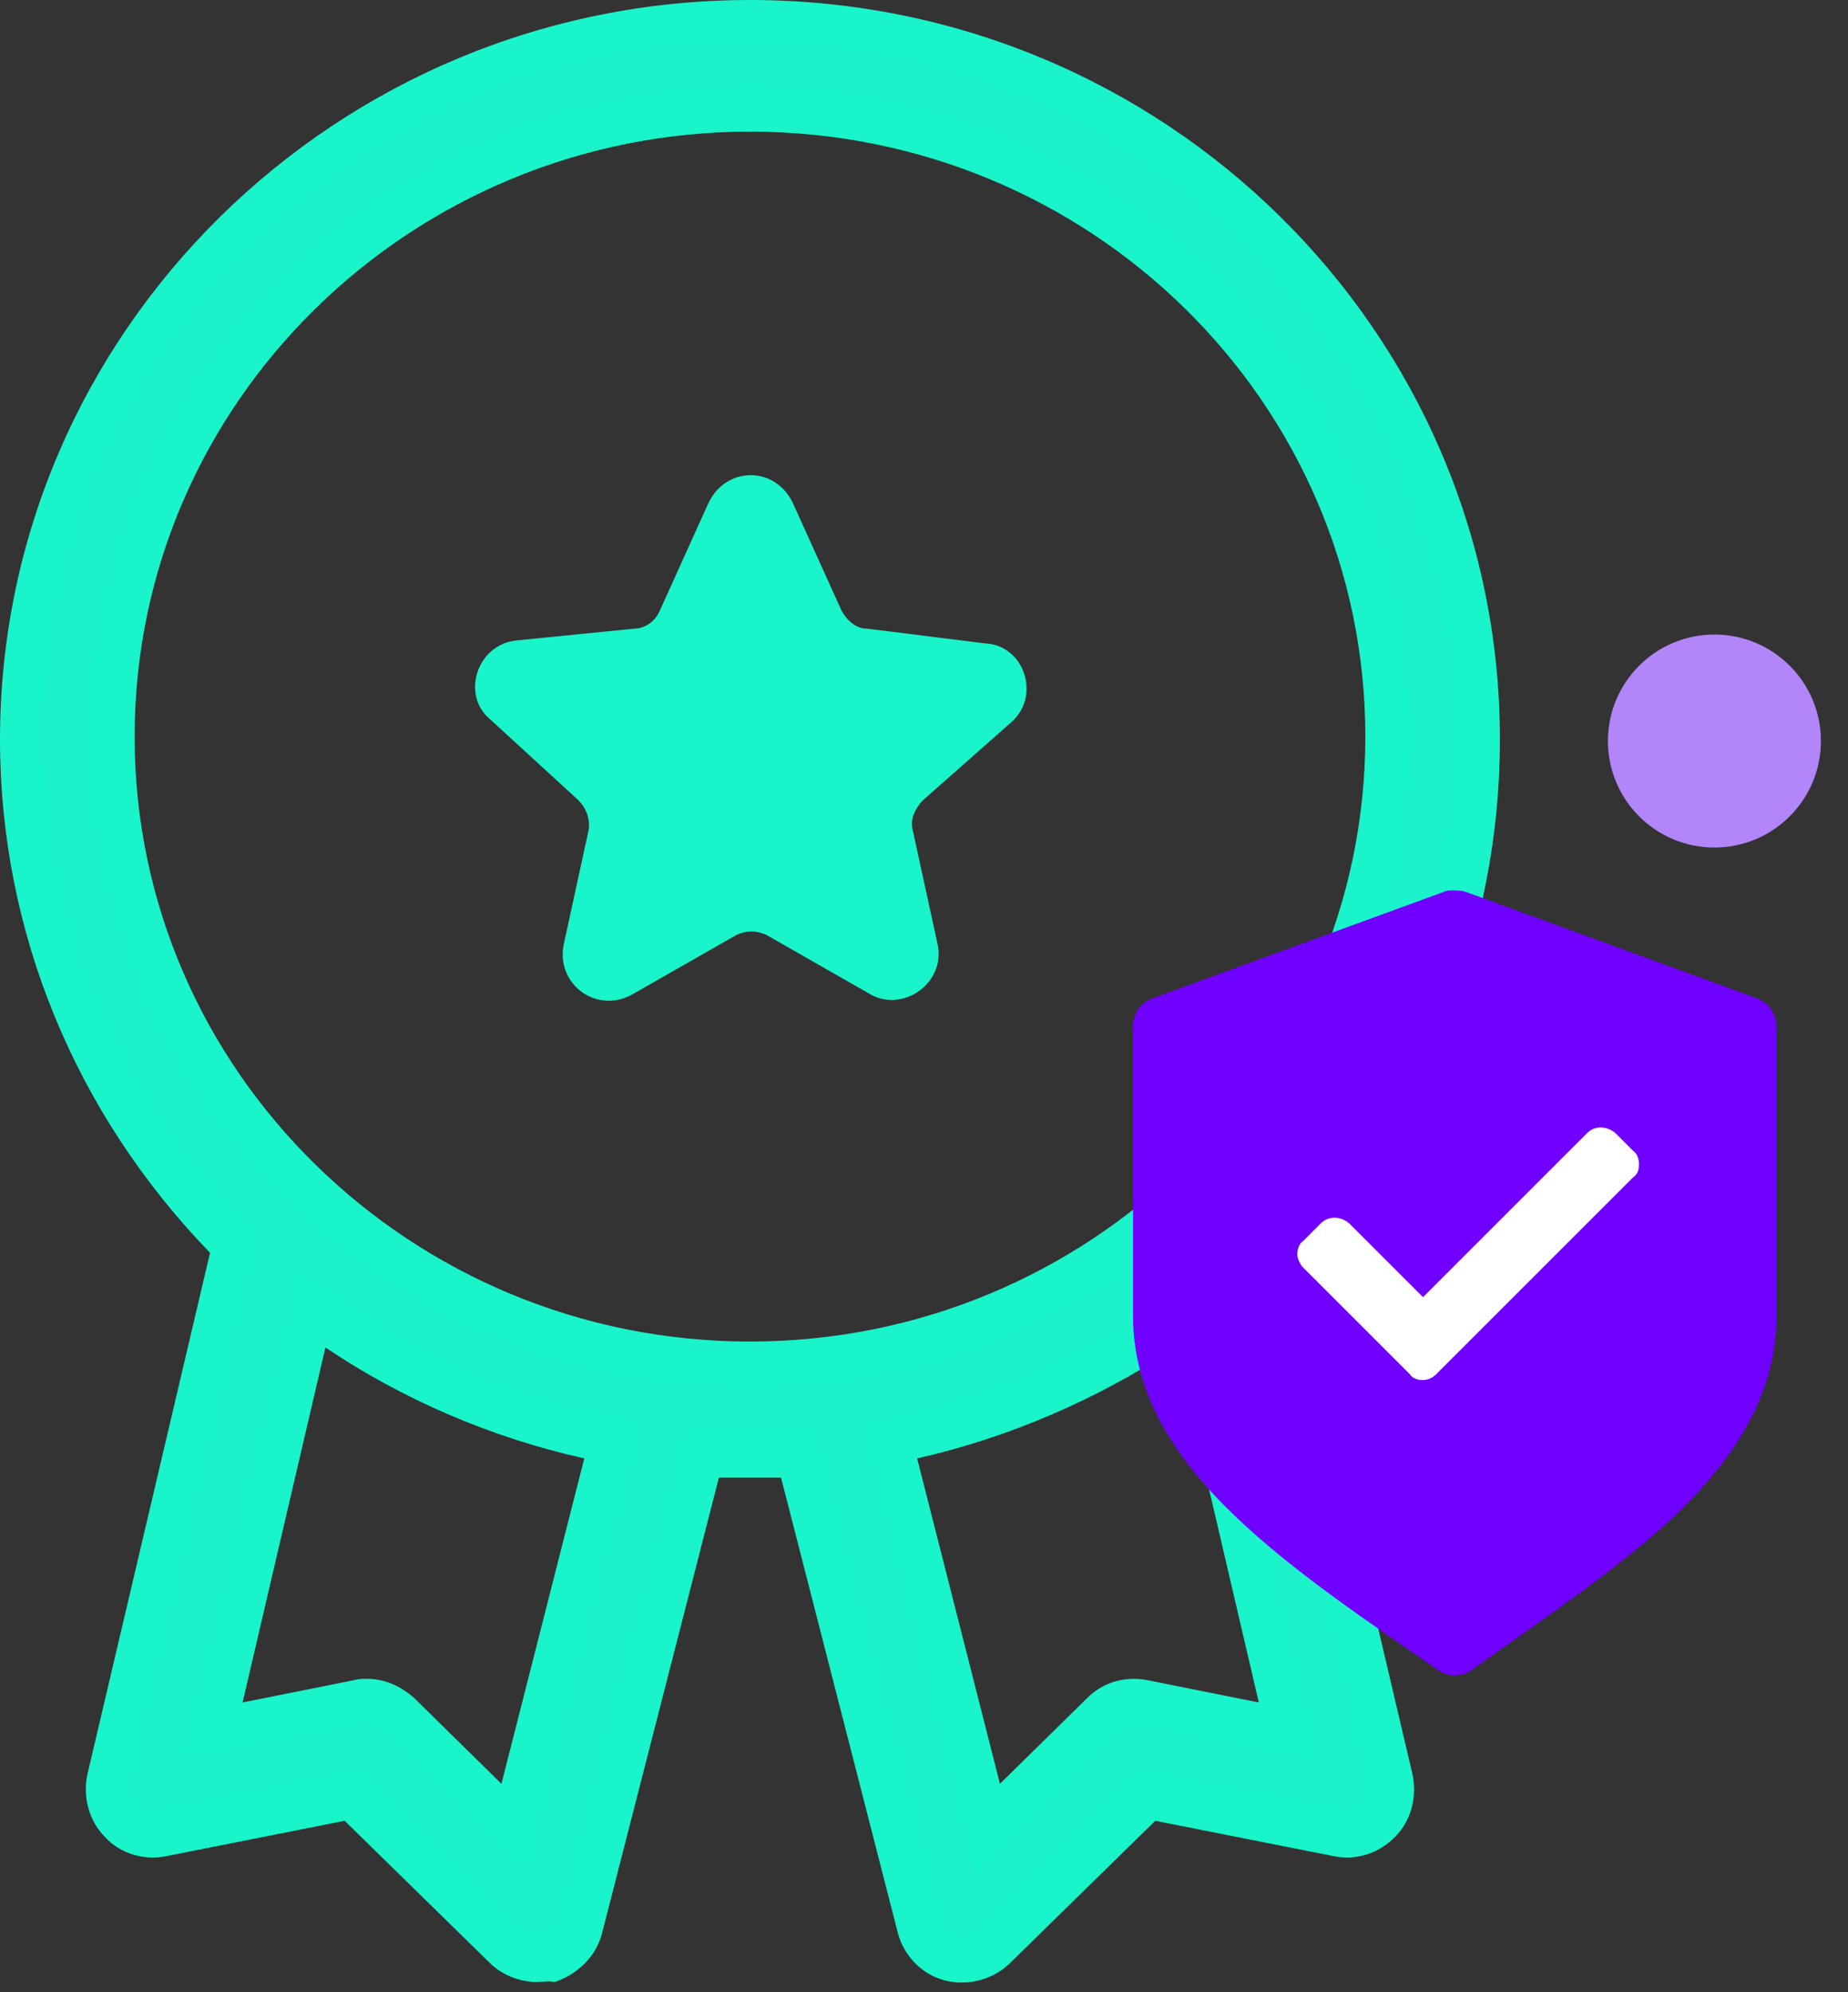
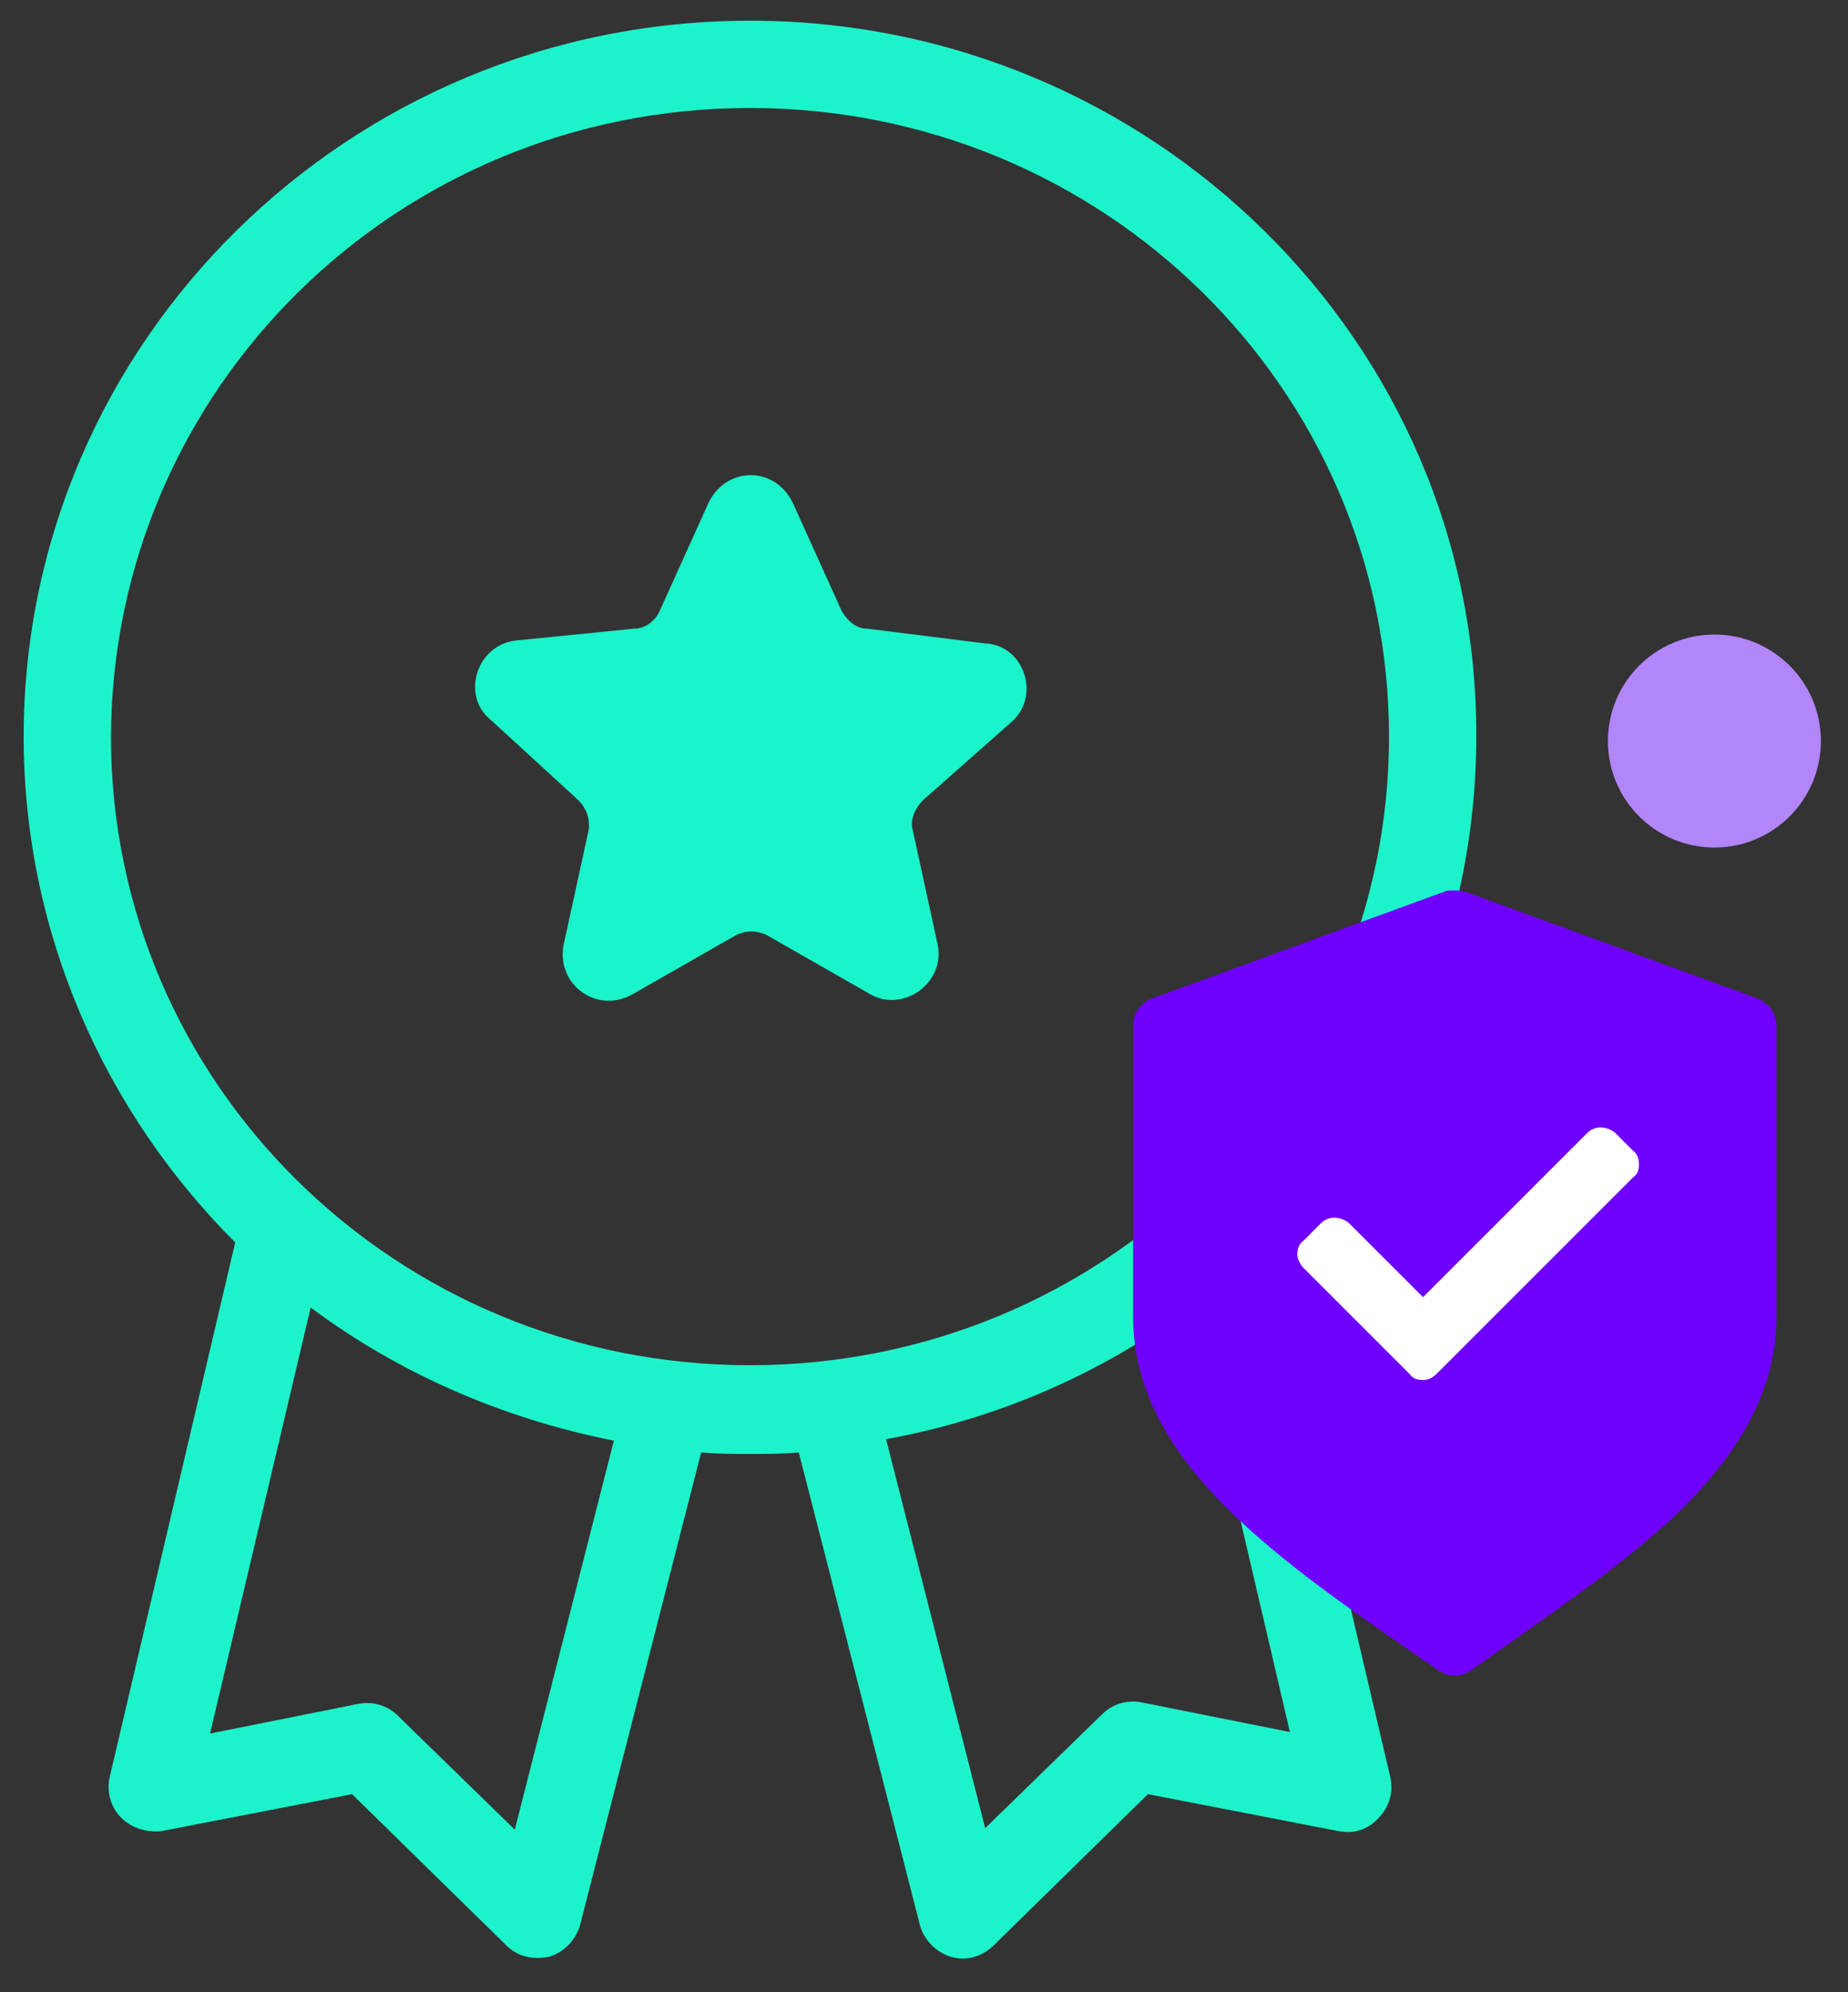
<svg xmlns="http://www.w3.org/2000/svg" width="64" height="69" viewBox="0 0 64 69" fill="none">
  <rect x="0" y="0" width="64" height="69" fill="#333333" stroke="none" />
  <path d="M59.374 29.354C61.411 29.354 63.062 27.702 63.062 25.665C63.062 23.628 61.411 21.977 59.374 21.977C57.337 21.977 55.685 23.628 55.685 25.665C55.685 27.702 57.337 29.354 59.374 29.354Z" fill="#B285F9" />
  <path d="M25.973 0.717C12.091 0.717 0.82 11.834 0.82 25.512C0.82 32.325 3.638 38.524 8.146 43.032L3.792 61.576C3.689 62.089 3.843 62.601 4.201 62.959C4.56 63.318 5.072 63.472 5.585 63.421L12.193 62.14L17.521 67.365C17.93 67.775 18.443 67.877 19.006 67.775C19.519 67.621 19.928 67.212 20.082 66.699L24.283 50.306C24.846 50.357 25.41 50.357 25.973 50.357C26.537 50.357 27.1 50.357 27.664 50.306L31.865 66.699C32.018 67.212 32.428 67.621 32.94 67.775C33.453 67.929 34.016 67.775 34.426 67.365L39.754 62.14L46.362 63.421C46.874 63.523 47.387 63.369 47.745 62.959C48.104 62.601 48.258 62.089 48.155 61.576L43.801 43.032C48.309 38.524 51.126 32.325 51.126 25.512C51.178 11.834 39.856 0.717 25.973 0.717ZM25.973 3.74C38.217 3.74 48.104 13.473 48.104 25.512C48.104 37.55 38.217 47.284 25.973 47.284C13.73 47.284 3.843 37.55 3.843 25.512C3.894 13.473 13.73 3.74 25.973 3.74ZM10.759 45.286C13.781 47.54 17.367 49.128 21.26 49.896L17.828 63.369L13.781 59.425C13.422 59.066 12.91 58.913 12.398 59.015L7.275 60.04L10.759 45.286ZM41.239 45.286L44.672 59.988L39.549 58.964C39.036 58.861 38.524 59.015 38.166 59.374L34.119 63.318L30.686 49.845C34.631 49.128 38.166 47.54 41.239 45.286Z" fill="#1DF3CA" />
-   <path d="M18.596 68.646C17.981 68.646 17.366 68.39 16.957 67.98L11.936 63.062L5.738 64.291C4.969 64.445 4.149 64.189 3.637 63.625C3.074 63.062 2.869 62.242 3.022 61.474L7.274 43.39C2.613 38.575 0 32.274 0 25.614C0 11.475 11.68 0 25.973 0C40.317 0 51.945 11.475 51.945 25.614C51.945 32.274 49.384 38.575 44.671 43.39L48.923 61.474C49.077 62.242 48.872 63.062 48.308 63.625C47.745 64.189 46.976 64.445 46.208 64.291L40.009 63.062L34.989 67.98C34.425 68.543 33.554 68.799 32.735 68.595C31.915 68.39 31.3 67.724 31.096 66.955L27.049 51.177C26.383 51.177 25.563 51.177 24.897 51.177L20.85 66.955C20.645 67.775 19.979 68.39 19.211 68.646C19.006 68.595 18.801 68.646 18.596 68.646ZM12.448 61.218L18.084 66.75C18.288 66.955 18.545 67.007 18.75 66.955C19.006 66.904 19.159 66.699 19.262 66.443L23.667 49.384L24.333 49.435C25.409 49.486 26.536 49.486 27.612 49.435L28.278 49.384L32.684 66.443C32.735 66.699 32.94 66.853 33.196 66.955C33.452 67.007 33.708 66.955 33.862 66.75L39.497 61.218L46.515 62.601C46.72 62.652 46.976 62.55 47.13 62.396C47.284 62.242 47.335 61.986 47.284 61.73L42.827 42.724L43.134 42.417C47.694 37.909 50.255 31.864 50.255 25.46C50.255 12.243 39.343 1.486 25.922 1.486C12.5 1.486 1.588 12.243 1.588 25.46C1.588 31.864 4.098 37.858 8.709 42.417L9.016 42.724L4.559 61.73C4.508 61.935 4.559 62.191 4.764 62.396C4.918 62.55 5.174 62.652 5.43 62.601L12.448 61.218ZM33.759 64.906L29.712 49.23L30.583 49.077C34.272 48.359 37.806 46.823 40.726 44.62L41.7 43.851L45.747 61.013L39.395 59.783C39.19 59.732 38.933 59.834 38.78 59.988L33.759 64.906ZM31.762 50.511L34.63 61.781L37.653 58.81C38.216 58.246 38.985 58.042 39.753 58.195L43.595 58.964L40.726 46.669C38.011 48.462 34.938 49.794 31.762 50.511ZM18.237 64.906L13.217 59.937C13.063 59.783 12.807 59.732 12.602 59.732L6.25 60.962L10.297 43.8L11.27 44.569C14.241 46.771 17.725 48.308 21.413 49.025L22.284 49.179L18.237 64.906ZM12.705 58.144C13.319 58.144 13.883 58.4 14.344 58.81L17.366 61.781L20.235 50.511C17.008 49.794 13.934 48.462 11.27 46.669L8.401 58.964L12.244 58.195C12.397 58.144 12.551 58.144 12.705 58.144ZM25.973 48.103C13.319 48.103 3.022 37.96 3.022 25.512C3.022 13.063 13.319 2.92 25.973 2.92C38.626 2.92 48.923 13.063 48.923 25.512C48.923 37.96 38.626 48.103 25.973 48.103ZM25.973 4.559C14.241 4.559 4.662 13.934 4.662 25.512C4.662 37.089 14.241 46.464 25.973 46.464C37.704 46.464 47.284 37.089 47.284 25.512C47.284 13.934 37.755 4.559 25.973 4.559Z" fill="#19F4CA" />
  <path d="M32.478 32.735L31.607 28.739C31.504 28.38 31.709 27.971 31.965 27.714L35.039 24.999C36.064 24.077 35.449 22.335 34.117 22.284L30.019 21.772C29.66 21.772 29.353 21.516 29.148 21.157L27.457 17.418C26.843 16.137 25.152 16.137 24.537 17.418L22.847 21.157C22.693 21.516 22.334 21.772 21.976 21.772L17.878 22.182C16.494 22.335 15.982 24.077 16.956 24.897L20.029 27.714C20.285 27.971 20.439 28.329 20.388 28.739L19.517 32.735C19.261 34.118 20.695 35.142 21.925 34.425L25.511 32.376C25.869 32.222 26.177 32.222 26.535 32.376L30.121 34.425C31.248 35.091 32.734 34.067 32.478 32.735Z" fill="#19F4CA" />
  <path d="M50.306 30.839C50.203 30.839 50.101 30.839 49.998 30.891L39.906 34.579C39.496 34.733 39.24 35.091 39.24 35.552V45.593C39.24 48.359 40.777 50.613 42.826 52.56C44.875 54.507 47.437 56.197 49.793 57.837C50.152 58.093 50.613 58.093 50.971 57.837C53.328 56.146 55.889 54.456 57.938 52.56C59.988 50.613 61.525 48.359 61.525 45.593V35.552C61.525 35.142 61.268 34.733 60.858 34.579L50.767 30.891C50.613 30.839 50.459 30.839 50.306 30.839Z" fill="#7000FE" />
  <path d="M56.146 40.266L55.531 39.651L49.333 45.849L46.31 42.827L45.695 43.442L49.384 47.13L56.146 40.266Z" fill="white" />
  <path d="M49.282 47.796C49.077 47.796 48.924 47.745 48.821 47.591L45.133 43.903C45.03 43.8 44.928 43.595 44.928 43.442C44.928 43.288 44.979 43.083 45.133 42.981L45.747 42.366C46.004 42.11 46.413 42.11 46.721 42.366L49.282 44.927L54.968 39.241C55.225 38.985 55.634 38.985 55.942 39.241L56.556 39.856C56.71 39.958 56.761 40.163 56.761 40.317C56.761 40.522 56.71 40.675 56.556 40.778L49.743 47.591C49.641 47.694 49.487 47.796 49.282 47.796Z" fill="white" />
</svg>